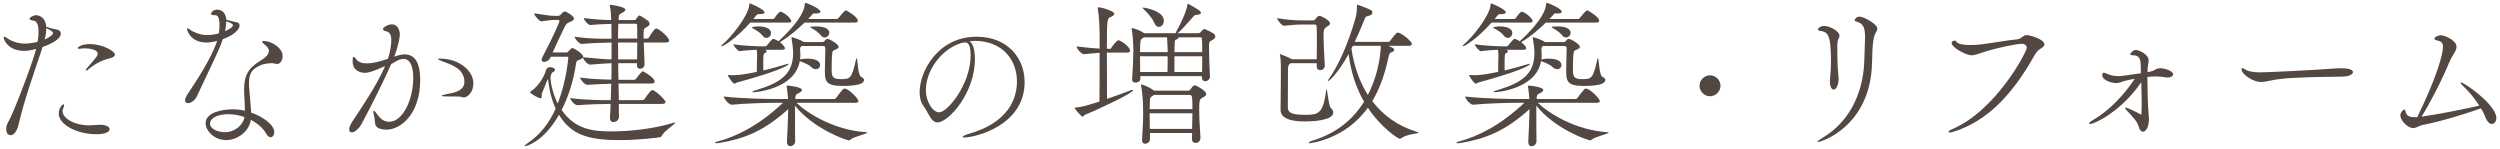
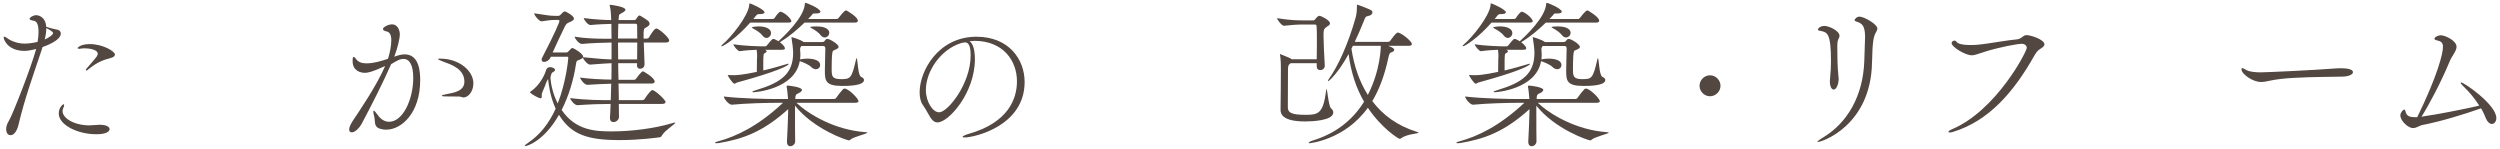
<svg xmlns="http://www.w3.org/2000/svg" xmlns:ns1="http://www.inkscape.org/namespaces/inkscape" xmlns:ns2="http://sodipodi.sourceforge.net/DTD/sodipodi-0.dtd" xmlns:xlink="http://www.w3.org/1999/xlink" width="570" height="34" viewBox="0 0 570 34" id="svg2" version="1.1" ns1:version="0.92.5 (2060ec1f9f, 2020-04-08)" ns2:docname="header_title.svg">
  <defs id="defs4">
    <clipPath id="SVGID_00000073690645599011690160000017047552065904190345_">
      <use height="100%" width="100%" y="0" x="0" id="use16201" style="overflow:visible" xlink:href="#SVGID_00000180367112773058673390000010988940764546746036_" />
    </clipPath>
    <clipPath id="clipPath44615">
      <use height="100%" width="100%" y="0" x="0" id="use44613" style="overflow:visible" xlink:href="#SVGID_00000180367112773058673390000010988940764546746036_" />
    </clipPath>
    <rect height="80" width="300" y="14480" x="942" id="SVGID_00000180367112773058673390000010988940764546746036_" />
  </defs>
  <ns2:namedview id="base" pagecolor="#8a8a8a" bordercolor="#666666" borderopacity="1.0" ns1:pageopacity="1" ns1:pageshadow="2" ns1:zoom="1.979899" ns1:cx="204.46668" ns1:cy="-51.587571" ns1:document-units="px" ns1:current-layer="layer1" showgrid="false" units="in" ns1:window-width="1847" ns1:window-height="1058" ns1:window-x="1985" ns1:window-y="-8" ns1:window-maximized="1" ns1:snap-center="true" ns1:snap-nodes="false" />
  <g ns1:label="レイヤー 1" ns1:groupmode="layer" id="layer1" transform="translate(0,-1018.362)">
    <g transform="translate(-413.435,-30.984)" id="g16635">
      <path style="fill:#534741" ns1:connector-curvature="0" id="path16605" d="m 422.907,1060.803 c -1.908,5.687 -3.923,11.303 -5.255,16.99 -0.216,1.008 -0.864,2.376 -1.8,2.376 -0.972,0 -1.008,-1.152 -1.008,-1.404 0,-0.54 0.18,-1.188 0.612,-1.872 0.792,-1.224 5.076,-12.167 6.228,-16.378 -1.584,0.396 -2.304,0.432 -2.664,0.432 -3.78,0 -4.751,-2.556 -4.751,-3.06 0,-0.144 0.036,-0.18 0.144,-0.18 0.18,0 0.504,0.216 0.684,0.36 0.54,0.432 2.124,1.224 3.924,1.224 1.008,0 2.268,-0.216 2.987,-0.396 0.144,-0.792 0.216,-1.62 0.216,-2.34 0,-1.332 -0.288,-2.376 -1.116,-2.484 -0.54,-0.072 -0.936,-0.216 -0.936,-0.432 0,-0.324 0.864,-0.828 1.512,-0.828 0.756,0 2.16,0.576 2.304,2.664 1.152,0.36 1.979,0.54 2.556,0.648 0.504,0.108 0.756,0.504 0.756,0.864 0,1.584 -3.384,2.808 -4.175,3.096 z m 0.72,-2.448 c 1.043,-0.468 1.908,-1.08 1.908,-1.476 0,-0.36 -1.08,-0.9 -1.548,-1.116 0,0.756 -0.108,1.656 -0.36,2.592 z m 12.599,19.437 c 1.44,0 2.196,0.468 2.196,1.008 0,0.36 -0.432,1.152 -3.023,1.152 -4.355,0 -8.567,-2.16 -8.567,-4.715 0,-1.404 0.936,-2.124 1.116,-2.124 0.072,0 0.108,0.072 0.108,0.216 0,0.144 -0.036,0.36 -0.18,0.612 -0.108,0.252 -0.18,0.468 -0.18,0.72 0,1.62 2.52,3.204 6.011,3.276 0.648,0 1.332,-0.108 2.375,-0.144 h 0.144 z m -2.736,-12.562 c -0.18,0.144 -0.288,0.216 -0.36,0.216 -0.072,0 -0.108,-0.072 -0.108,-0.144 0,-0.072 0.036,-0.216 0.144,-0.324 0.9,-1.08 1.188,-1.296 1.8,-2.088 0.252,-0.324 0.756,-0.828 0.756,-1.296 0,-0.756 -1.368,-1.224 -2.988,-1.224 -0.288,0 -0.54,0 -0.684,0.036 -0.18,0.036 -0.36,0.072 -0.504,0.072 -0.252,0 -0.432,-0.072 -0.432,-0.18 0,-0.036 0.612,-0.9 2.771,-0.9 3.024,0 5.759,1.656 5.759,2.376 0,0.36 -0.396,0.612 -0.72,0.72 -1.799,0.504 -3.166,0.864 -5.434,2.736 z" class="st25" />
-       <path style="fill:#534741" ns1:connector-curvature="0" id="path16607" d="m 466.18,1054.143 c 1.8,0.396 1.872,0.432 1.872,1.08 0,0.648 -0.972,2.016 -3.815,3.06 -0.144,0.432 -0.288,0.864 -0.468,1.296 -1.043,2.592 -4.283,9.179 -5.435,11.699 -0.504,1.044 -1.404,1.584 -2.016,1.584 -0.396,0 -0.684,-0.18 -0.684,-0.648 0,-0.36 0.216,-0.9 0.684,-1.584 4.067,-6.011 5.867,-9.647 6.623,-11.95 -1.404,0.324 -1.944,0.36 -2.412,0.36 -3.78,0 -4.463,-2.916 -4.463,-3.06 0,-0.108 0.036,-0.18 0.108,-0.18 0.216,0 0.612,0.324 0.72,0.396 0.612,0.468 2.232,1.152 3.708,1.152 1.008,0 2.088,-0.216 2.736,-0.396 0.072,-0.612 0.144,-1.224 0.144,-1.764 0,-2.34 -0.648,-2.376 -1.044,-2.376 -0.576,0 -0.9,-0.072 -0.9,-0.324 0,-0.144 0.396,-0.936 1.332,-0.936 2.052,0 2.16,2.088 2.16,2.304 z m 9.287,9.611 c -0.432,0 -1.764,0.108 -2.375,0.36 -2.376,0.936 -2.88,2.196 -2.88,4.176 0,0.612 0.036,1.26 0.108,2.016 0,0 0.288,3.096 0.396,4.715 2.7,0.936 5.255,2.808 5.255,4.427 0,0.684 -0.36,1.188 -0.828,1.188 -0.324,0 -0.72,-0.252 -1.044,-0.864 -0.612,-1.116 -1.872,-2.268 -3.456,-3.095 -0.432,2.664 -3.06,4.607 -5.651,4.607 -2.772,0 -4.68,-2.196 -4.68,-3.852 0,-2.556 4.068,-3.168 6.155,-3.168 0.972,0 1.908,0.108 2.808,0.324 0,-1.584 -0.18,-3.24 -0.18,-4.643 v -0.216 c 0,-2.916 0.792,-4.751 3.456,-6.371 1.332,-0.792 2.196,-1.584 2.196,-2.376 0,-0.324 -0.144,-0.648 -0.432,-0.972 -0.216,-0.252 -0.684,-0.612 -0.792,-0.72 -0.216,-0.216 -0.324,-0.36 -0.324,-0.468 0,-0.108 0.108,-0.144 0.36,-0.144 1.728,0 4.319,1.548 4.319,3.456 0,0.972 -0.612,1.8 -1.224,1.8 -0.324,0 -0.684,-0.144 -1.044,-0.18 z m -9.899,11.627 c -2.916,0 -4.247,1.08 -4.247,2.124 0,1.26 1.799,1.98 3.347,1.98 2.34,0 4.211,-1.62 4.5,-3.456 -1.152,-0.396 -2.376,-0.648 -3.6,-0.648 z m -0.828,-18.934 c 0.936,-0.396 1.8,-0.9 1.8,-1.368 0,-0.216 -0.18,-0.36 -1.512,-0.9 0,0.648 -0.108,1.44 -0.288,2.268 z" class="st25" />
      <path style="fill:#534741" ns1:connector-curvature="0" id="path16609" d="m 496.602,1065.95 c -0.828,0 -2.771,-0.36 -2.771,-2.664 0,-0.72 0.072,-0.972 0.252,-0.972 0.144,0 0.324,0.216 0.576,0.54 0.54,0.72 1.404,0.936 2.304,0.936 1.692,0 3.348,-0.504 4.932,-1.044 0.468,-1.404 0.756,-3.096 0.756,-4.211 0,-1.115 -0.288,-1.908 -1.188,-2.052 -0.36,-0.072 -0.72,-0.252 -0.72,-0.54 0,-0.36 1.152,-1.044 2.052,-1.044 1.476,0 1.799,1.62 1.799,2.268 0,1.008 -0.576,3.276 -1.116,4.679 -0.036,0.144 -0.108,0.288 -0.18,0.432 0.828,-0.288 1.583,-0.54 2.412,-0.54 3.456,0 3.527,4.355 3.527,5.903 0,7.451 -4.248,11.267 -7.739,11.267 -0.576,0 -1.116,-0.108 -1.548,-0.252 -1.332,-0.468 -0.936,-1.764 -1.188,-2.736 -0.144,-0.54 -0.216,-0.9 -0.216,-1.116 0,-0.144 0.036,-0.216 0.108,-0.216 0.144,0 0.432,0.324 0.9,0.972 0.648,0.936 1.548,1.548 2.592,1.548 3.167,0 5.507,-5.111 5.507,-10.007 0,-2.808 -0.792,-4.319 -2.196,-4.319 -0.684,0 -1.044,0.108 -2.844,1.188 -1.656,3.815 -4.536,9.539 -6.803,13.75 -0.504,0.864 -1.44,1.8 -2.16,1.8 -0.36,0 -0.612,-0.216 -0.612,-0.648 0,-0.576 0.432,-1.368 0.9,-2.088 1.439,-2.16 5.363,-7.883 7.307,-12.383 -3.059,1.405 -3.995,1.549 -4.643,1.549 z m 22.029,5.507 c -0.216,-0.108 -0.648,-0.108 -1.368,-0.108 -2.556,0 -3.095,0 -3.095,-0.18 0,-0.108 0.36,-0.216 0.9,-0.324 1.548,-0.324 4.247,-0.576 4.247,-2.88 0,-2.952 -3.06,-3.924 -4.931,-4.607 -0.792,-0.288 -1.08,-0.468 -1.08,-0.54 0,-0.072 0.18,-0.108 0.432,-0.108 4.536,0 7.631,2.88 7.631,5.615 0,2.052 -1.295,3.24 -2.231,3.24 -0.181,0 -0.361,-0.036 -0.505,-0.108 z" class="st25" />
      <path style="fill:#534741" ns1:connector-curvature="0" id="path16611" d="m 567.302,1077.289 c 0.072,0 0.108,0.036 0.108,0.036 0,0.288 -2.304,1.692 -2.988,2.808 -0.18,0.288 -0.252,0.468 -0.54,0.504 -0.18,0.036 -4.463,0.648 -9.179,0.648 -7.343,0 -11.051,-1.26 -13.822,-5.759 -3.348,5.903 -7.199,7.127 -7.703,7.127 -0.072,0 -0.108,-0.036 -0.108,-0.072 0,-0.108 0.288,-0.36 0.936,-0.792 2.52,-1.728 4.571,-4.248 6.119,-7.667 -1.332,-2.88 -1.62,-5.795 -1.728,-6.767 -0.18,0.288 -0.36,0.648 -0.432,0.828 -0.216,0.756 -0.972,2.304 -1.008,2.592 v 0.54 c 0,0.252 -0.036,0.432 -0.288,0.432 -0.468,0 -2.052,-0.936 -2.232,-1.188 -0.108,-0.108 -0.18,-0.144 -0.18,-0.18 0,-0.036 0.072,-0.108 0.18,-0.18 2.16,-1.44 3.276,-4.031 3.456,-4.751 0.144,-0.576 0.504,-0.792 1.008,-0.792 0.396,0 1.08,0.252 1.08,0.612 0,0.252 -0.252,0.432 -0.684,0.648 -0.288,0.504 -0.36,1.044 -0.36,1.224 0.108,1.476 0.576,3.671 1.656,5.795 1.944,-4.896 2.412,-10.223 2.412,-10.439 0,-0.144 -0.036,-0.216 -0.252,-0.216 h -3.743 l -0.036,0.108 c -0.288,0.684 -0.972,1.08 -1.476,1.08 -0.324,0 -0.576,-0.18 -0.576,-0.504 0,-0.144 0.036,-0.288 0.144,-0.504 2.988,-5.759 3.923,-8.063 3.923,-8.351 0,-0.18 -0.18,-0.216 -0.396,-0.216 h -0.576 c -1.44,0 -1.8,0.18 -3.132,0.324 -0.468,0 -1.656,-1.332 -1.656,-1.836 3.024,0.432 3.456,0.576 4.751,0.576 h 0.792 c 0.18,0 0.36,-0.144 0.54,-0.324 0.072,-0.108 0.612,-0.684 0.864,-0.684 0.36,0 2.124,1.044 2.124,1.62 0,0.396 -0.576,0.648 -0.972,0.828 -0.504,0.216 -0.72,0.216 -1.152,1.08 -0.792,1.62 -1.8,3.744 -2.736,5.831 h 3.168 c 0.144,0 0.324,-0.108 0.504,-0.324 0.468,-0.54 0.648,-0.684 0.828,-0.684 0.324,0 2.448,1.296 2.448,1.944 0,0.072 -0.036,0.108 -0.036,0.144 3.42,0.36 5.076,0.468 6.515,0.504 v -3.852 c -1.835,0.036 -4.463,0.108 -6.767,0.324 h -0.036 c -0.612,0 -1.62,-1.26 -1.62,-1.656 2.376,0.396 5.003,0.468 7.127,0.468 h 1.295 c 0,-0.936 -0.036,-1.8 -0.036,-2.556 v -0.828 c -1.188,0.036 -2.772,0.072 -4.715,0.252 h -0.072 c -0.648,0 -1.512,-1.26 -1.512,-1.584 2.34,0.324 4.644,0.432 6.263,0.468 -0.036,-1.116 -0.108,-2.484 -0.324,-3.204 -0.036,-0.108 -0.036,-0.18 -0.036,-0.216 0,-0.036 0,-0.072 0.072,-0.072 0.432,0 3.528,0.468 3.528,1.116 0,0.216 -0.252,0.468 -0.684,0.684 -0.9,0.504 -0.756,0.36 -0.864,1.44 0,0.072 -0.036,0.18 -0.036,0.252 h 3.527 c 0.18,0 0.324,-0.036 0.432,-0.18 0.612,-0.864 0.612,-0.864 0.828,-0.864 0.108,0 0.252,0.072 0.396,0.18 0.108,0.108 1.439,0.792 1.764,1.26 0.108,0.18 0.144,0.324 0.144,0.432 0,0.468 -0.54,0.684 -0.828,0.864 -0.504,0.288 -0.432,0.216 -0.54,1.116 v 1.404 h 0.756 c 0.108,0 0.36,-0.072 0.468,-0.252 0.36,-0.648 1.224,-2.052 1.692,-2.052 0.54,0 2.916,2.052 2.916,2.736 0,0.252 -0.18,0.468 -0.792,0.468 h -5.003 l 0.18,4.931 c 0,0.36 -0.18,1.044 -1.044,1.044 -0.36,0 -0.684,-0.216 -0.684,-0.756 v -0.072 c 0,-0.072 0.036,-0.216 0.036,-0.432 h -4.319 c 0,1.224 0.036,2.484 0.072,3.78 h 3.671 c 0,0 0.252,-0.108 0.36,-0.288 0.144,-0.216 1.224,-1.656 1.547,-1.656 0.072,0 2.664,1.44 2.664,2.34 0,0.252 -0.18,0.468 -0.72,0.468 h -7.523 c 0.036,1.224 0.072,2.52 0.072,3.78 h 5.471 c 0.036,0 0.324,-0.108 0.432,-0.288 0.612,-1.008 1.476,-2.016 1.728,-2.016 0.612,0 3.023,2.232 3.023,2.736 0,0.216 -0.18,0.432 -0.828,0.432 h -9.827 c 0,0.972 0.036,1.98 0.036,2.952 0,0.72 -0.684,1.188 -1.26,1.188 -0.432,0 -0.792,-0.252 -0.792,-0.936 v -0.108 c 0.072,-0.972 0.108,-2.016 0.144,-3.096 -2.016,0 -4.571,0.072 -7.559,0.288 h -0.036 c -0.612,0 -1.62,-1.224 -1.62,-1.62 3.744,0.468 6.875,0.468 9.251,0.468 l 0.108,-3.744 c -1.728,0.036 -3.671,0.144 -5.436,0.252 h -0.036 c -0.612,0 -1.62,-1.26 -1.62,-1.656 2.34,0.324 4.932,0.432 7.127,0.468 0.036,-1.26 0.036,-2.52 0.036,-3.744 -1.224,0.036 -2.375,0.144 -4.859,0.324 h -0.036 c -0.612,0 -1.476,-1.116 -1.656,-1.584 -0.18,0.252 -0.612,0.396 -0.792,0.504 -0.288,0.18 -0.612,-0.072 -0.756,0.9 -0.54,3.635 -1.656,7.343 -3.276,10.511 3.204,4.787 7.955,4.895 11.447,4.895 4.5,0 9.827,-0.684 13.75,-1.872 0.328,-0.109 0.508,-0.144 0.616,-0.144 z m -8.603,-22.21 c 0,0 0,-0.324 -0.324,-0.324 h -3.959 c -0.036,0.9 -0.072,2.052 -0.072,3.384 h 4.392 c -10e-4,-1.512 -0.037,-2.808 -0.037,-3.06 z m -4.355,3.96 c 0,1.188 0.036,2.484 0.036,3.852 h 4.319 c 0,-1.008 0.036,-2.484 0.036,-3.852 z" class="st25" />
      <path style="fill:#534741" ns1:connector-curvature="0" id="path16613" d="m 611.186,1079.592 c 0,0.252 -3.132,0.936 -3.852,1.584 -0.108,0.108 -0.18,0.18 -0.324,0.18 -0.504,0 -8.063,-2.556 -12.311,-7.919 v 2.448 c 0,2.052 0,4.139 0.036,5.579 v 0.072 c 0,0.72 -0.612,1.152 -1.116,1.152 -0.396,0 -0.756,-0.288 -0.756,-1.008 v -0.144 c 0.108,-1.98 0.252,-5.112 0.288,-7.307 -5.759,5.183 -10.259,6.803 -15.838,7.739 -0.216,0.036 -0.396,0.036 -0.54,0.036 -0.216,0 -0.324,-0.036 -0.324,-0.072 0,-0.108 0.252,-0.252 0.72,-0.36 4.139,-1.116 9.143,-3.491 14.794,-8.783 h -1.548 c -2.016,0 -6.839,0.108 -10.115,0.432 h -0.036 c -0.684,0 -1.8,-1.404 -1.8,-1.872 3.743,0.468 10.006,0.576 12.094,0.576 h 2.556 c -0.072,-0.9 -0.216,-2.412 -0.324,-2.772 v -0.108 c 0,-0.108 0.036,-0.18 0.216,-0.18 0.504,0 3.275,0.36 3.275,0.972 0,0.18 -0.144,0.36 -0.36,0.54 -0.612,0.432 -1.116,0.216 -1.152,1.332 v 0.216 h 8.783 c 0.252,0 0.468,-0.144 0.576,-0.324 0.396,-0.612 0.936,-1.26 1.512,-1.908 0.072,-0.108 0.252,-0.144 0.396,-0.144 0.828,0 3.132,2.232 3.132,2.88 0,0.18 -0.18,0.36 -0.792,0.36 h -13.354 c 2.808,2.628 8.711,6.191 15.766,6.695 0.29,0 0.398,0.036 0.398,0.108 z m -17.314,-25.413 c 0,0.18 -0.18,0.324 -0.72,0.324 h -8.675 c -3.132,3.564 -6.083,5.399 -6.515,5.399 -0.072,0 -0.072,-0.036 -0.072,-0.072 0,-0.072 0.072,-0.18 0.288,-0.36 1.872,-1.548 5.795,-6.371 6.083,-8.927 0.036,-0.324 0,-0.432 0.072,-0.432 0.288,0 3.419,1.404 3.419,2.052 0,0.288 -0.504,0.396 -1.08,0.396 -0.612,0 -0.612,0.072 -1.008,0.54 -0.144,0.18 -0.288,0.396 -0.468,0.576 h 4.5 c 0.072,0 0.288,-0.108 0.396,-0.288 0.216,-0.396 0.972,-1.368 1.26,-1.368 0.108,0 0.18,0.036 0.252,0.036 1.152,0.469 2.268,1.693 2.268,2.124 z m 15.154,-0.107 c 0,0.216 -0.144,0.432 -0.684,0.432 H 596.86 c -1.584,1.548 -3.456,3.168 -5.615,4.463 0.324,0.252 1.152,0.9 1.152,1.44 0,0.144 -0.144,0.288 -0.684,0.288 h -3.959 l 0.252,0.072 c 0.108,0.036 0.216,0.144 0.216,0.288 0,0.108 -0.108,0.252 -0.36,0.396 -0.36,0.18 -0.324,0.072 -0.396,1.512 v 2.448 c 2.052,-0.468 3.78,-1.008 5.543,-1.512 0.036,0 0.108,-0.036 0.108,-0.036 0.072,0 0.108,0.036 0.108,0.108 0,0.324 -2.7,1.728 -11.698,4.176 -0.288,0.072 -0.432,0.288 -0.612,0.288 -0.468,0 -1.512,-1.8 -1.512,-1.836 -0.036,-0.072 -0.072,-0.108 -0.072,-0.108 0,0 0,-0.036 0.216,-0.036 0.36,0 0.792,0.036 1.188,0.036 1.8,0 4.679,-0.648 5.255,-0.756 0,-1.152 0.036,-2.484 0.036,-2.879 0,-0.288 0.036,-0.54 0.036,-0.756 0,-0.432 -0.036,-0.864 -0.108,-1.404 -0.864,0.036 -2.448,0.108 -3.888,0.324 -0.396,0 -1.404,-1.188 -1.404,-1.584 2.412,0.396 5.939,0.468 5.976,0.468 h 1.368 c 0,0 0.252,-0.108 0.36,-0.288 0.18,-0.252 1.08,-1.404 1.368,-1.404 0.072,0 0.144,0.036 0.216,0.036 0.324,0.144 0.648,0.288 0.972,0.504 1.26,-1.152 5.724,-5.327 6.011,-8.387 0.036,-0.288 0,-0.36 0.144,-0.36 0.36,0 3.419,1.296 3.419,2.016 0,0.252 -0.36,0.396 -1.008,0.396 h -0.468 c -0.288,0 -0.252,0.072 -0.648,0.54 l -0.684,0.72 h 6.624 c 0.036,0 0.252,-0.144 0.36,-0.288 0.036,-0.036 1.224,-1.656 1.62,-1.656 0.072,0 0.18,0.036 0.216,0.036 0.034,0.035 2.518,1.403 2.518,2.303 z m -19.797,2.807 c 0,0.576 -0.468,1.116 -1.044,1.116 -0.288,0 -0.648,-0.18 -0.936,-0.576 -0.396,-0.54 -1.296,-1.152 -2.124,-1.584 -0.18,-0.108 -0.288,-0.18 -0.288,-0.216 0,-0.108 0.828,-0.252 1.583,-0.252 1.585,0 2.809,0.54 2.809,1.512 z m 21.201,10.691 c 0,1.368 -3.815,1.368 -5.003,1.368 -3.744,0 -3.923,-1.152 -3.923,-3.456 0,-1.548 0.108,-3.995 0.108,-5.075 0,-0.288 -0.108,-0.576 -0.504,-0.576 h -4.967 c -0.144,0.18 -0.288,0.468 -0.288,0.72 v 0.072 c 0.036,0.468 0.072,0.864 0.072,1.296 0,0.324 -0.036,0.648 -0.072,0.972 0.468,-0.108 1.044,-0.18 1.62,-0.18 0.504,0 2.952,0.036 2.952,1.476 0,0.504 -0.396,0.936 -0.972,0.936 -0.324,0 -0.72,-0.144 -1.116,-0.54 -0.504,-0.504 -1.691,-1.008 -2.556,-1.296 -1.152,6.479 -10.331,7.091 -10.511,7.091 -0.216,0 -0.324,-0.036 -0.324,-0.072 0,-0.108 0.288,-0.252 0.936,-0.432 5.723,-1.728 8.387,-3.744 8.387,-8.495 0,-0.252 -0.036,-0.504 -0.036,-0.756 0,-0.252 -0.144,-1.476 -0.324,-2.52 -0.036,-0.108 -0.036,-0.18 -0.036,-0.216 0,-0.072 0,-0.072 0.036,-0.072 0.216,0 2.052,0.612 2.592,1.008 l 0.144,0.108 h 4.175 c 0.288,0 0.504,-0.036 0.648,-0.288 0.036,-0.072 0.216,-0.252 0.288,-0.324 0.072,-0.036 0.18,-0.108 0.324,-0.108 0.504,0 2.556,1.188 2.556,1.836 0,0.288 -0.396,0.468 -0.792,0.648 -0.612,0.288 -0.576,0.072 -0.72,1.404 -0.036,0.396 -0.072,1.836 -0.072,2.916 0,1.656 0.036,2.376 2.124,2.376 2.124,0 2.448,-0.144 3.419,-4.427 0.072,-0.252 0.108,-0.36 0.144,-0.36 0.252,0 0.252,3.888 1.008,4.248 0.467,0.214 0.683,0.466 0.683,0.718 z m -7.919,-10.763 c 0,0.576 -0.468,1.08 -1.044,1.08 -0.288,0 -0.648,-0.144 -0.936,-0.54 -0.396,-0.54 -1.296,-1.188 -2.087,-1.584 -0.18,-0.108 -0.288,-0.18 -0.288,-0.216 0,-0.18 1.368,-0.18 1.439,-0.18 2.268,0 2.916,0.828 2.916,1.44 z" class="st25" />
      <path style="fill:#534741" ns1:connector-curvature="0" id="path16615" d="m 635.711,1062.837 c 0,7.71 -5.993,14.416 -8.52,14.416 -1.49,0 -1.944,-2.009 -3.336,-3.952 -0.519,-0.713 -0.745,-1.749 -0.745,-2.916 0,-4.892 4.276,-12.666 12.958,-12.666 7.321,0 10.982,5.086 10.982,10.334 0,10.01 -11.436,12.634 -13.703,12.634 -0.292,0 -0.453,-0.065 -0.453,-0.13 0,-0.162 0.518,-0.421 1.36,-0.68 9.2,-2.592 11.046,-8.131 11.046,-11.986 0,-4.729 -3.142,-9.167 -9.556,-9.232 -0.421,0 -0.842,0.065 -1.264,0.097 0.81,0.453 1.231,2.04 1.231,4.081 z m -11.176,7.03 c 0,2.721 1.587,5.086 3.013,5.086 1.976,0 7.191,-6.511 7.191,-12.925 0,-2.527 -0.583,-3.013 -1.296,-3.013 -0.259,0 -0.518,0.065 -0.907,0.162 -4.664,1.457 -8.001,6.446 -8.001,10.69 z" class="st25" />
-       <path style="fill:#534741" ns1:connector-curvature="0" id="path16617" d="m 665.801,1061.343 c 0,3.816 0.036,8.243 0.036,10.547 1.98,-0.684 4.032,-1.404 5.471,-1.98 0.108,-0.036 0.216,-0.072 0.288,-0.072 0.108,0 0.18,0.036 0.18,0.108 0,0.576 -7.595,4.211 -10.907,5.543 -0.36,0.144 -0.396,0.468 -0.576,0.468 -0.288,0 -1.836,-1.764 -1.836,-2.016 0,-0.036 0.072,-0.036 0.216,-0.072 1.152,-0.108 1.8,-0.216 5.436,-1.368 0.036,-2.484 0.036,-7.271 0.036,-11.123 -1.26,0.072 -2.339,0.252 -3.527,0.324 h -0.036 c -0.612,0 -1.656,-1.26 -1.656,-1.728 v -0.036 c 2.592,0.288 3.924,0.432 5.219,0.504 v -3.599 c -0.036,-1.404 -0.072,-3.528 -0.432,-5.615 v -0.108 c 0,-0.072 0,-0.108 0.072,-0.108 0.972,0 3.708,0.9 3.708,1.44 0,0.324 -0.396,0.612 -0.936,0.828 -0.684,0.288 -0.756,0.684 -0.756,7.199 h 0.72 c 0.216,0 0.252,-0.144 0.36,-0.324 0.432,-0.648 1.224,-1.62 1.548,-1.62 0.072,0 0.144,0.036 0.216,0.036 0.936,0.396 2.448,1.584 2.448,2.34 0,0.216 -0.18,0.432 -0.684,0.432 z m 23.506,5.507 c 0,0.612 -0.576,1.008 -1.044,1.008 -0.432,0 -0.792,-0.252 -0.792,-0.828 v -0.324 h -14.038 v 0.648 c 0,0.504 -0.576,0.828 -1.08,0.828 -0.432,0 -0.792,-0.18 -0.792,-0.684 v -0.108 c 0.144,-1.8 0.288,-5.327 0.288,-6.839 0,-0.396 -0.108,-3.24 -0.396,-4.607 v -0.072 c 0,-0.072 0.036,-0.108 0.144,-0.108 0.18,0 1.584,0.36 2.592,1.08 l 0.108,0.072 h 7.199 c 0,-0.072 0.036,-0.216 0.144,-0.396 2.16,-3.959 2.412,-5.471 2.483,-5.903 0.036,-0.288 0.072,-0.396 0.18,-0.396 0.072,0 0.144,0.036 0.252,0.108 0.036,0.036 1.764,0.972 2.412,1.476 0.18,0.144 0.288,0.324 0.288,0.468 0,0.216 -0.324,0.432 -1.044,0.468 -0.54,0.036 -0.504,0.18 -0.828,0.54 -1.656,1.872 -2.772,3.168 -3.492,3.636 h 4.823 c 0.18,0 0.288,-0.072 0.432,-0.216 0.396,-0.432 0.612,-0.72 0.936,-0.72 0.108,0 0.252,0.036 0.396,0.144 0.144,0.108 1.512,0.648 1.872,1.08 0.108,0.18 0.18,0.324 0.18,0.468 0,0.468 -0.576,0.756 -0.864,0.9 -0.54,0.252 -0.576,0.504 -0.576,1.404 v 0.468 c 0,1.728 0.144,4.968 0.216,6.335 v 0.07 z m -9.647,-6.155 c -0.036,-0.828 -0.072,-2.088 -0.144,-2.844 h -5.255 l -0.252,0.18 c -0.504,0.36 -0.54,0.252 -0.612,1.656 0,0.36 -0.036,0.9 -0.036,1.548 h 6.299 z m -6.3,1.475 c 0,1.116 0.036,2.448 0.036,3.6 h 6.227 c 0.036,-1.08 0.036,-2.412 0.036,-3.6 z m 13.787,18.646 c 0,0.396 -0.288,1.116 -1.152,1.116 -0.396,0 -0.792,-0.288 -0.792,-0.9 v -0.036 l 0.036,-1.332 h -9.611 v 1.404 c 0,0.648 -0.576,1.044 -1.08,1.044 -0.396,0 -0.72,-0.216 -0.72,-0.792 v -0.108 c 0.216,-3.456 0.252,-4.823 0.252,-5.939 0,-3.708 -0.324,-5.543 -0.468,-6.263 -0.036,-0.108 -0.036,-0.216 -0.036,-0.288 0,-0.072 0.036,-0.108 0.108,-0.108 0.216,0 1.512,0.432 2.771,1.296 l 0.108,0.108 h 7.811 c 0.18,0 0.396,-0.144 0.504,-0.324 0.18,-0.252 0.54,-0.756 0.72,-0.828 0.036,-0.036 0.108,-0.036 0.216,-0.036 0.108,0 0.252,0 0.396,0.072 0.036,0 2.232,1.116 2.232,1.872 0,0.468 -0.612,0.72 -0.864,0.864 -0.648,0.36 -0.72,0.54 -0.72,3.06 0,1.584 0.108,3.312 0.288,6.047 v 0.071 z m -13.103,-29.732 c 0.432,0 4.751,0.72 4.751,2.988 0,0.792 -0.54,1.404 -1.116,1.404 -0.432,0 -0.828,-0.288 -1.116,-1.008 -0.324,-0.864 -1.548,-2.304 -2.375,-3.024 -0.144,-0.144 -0.288,-0.252 -0.288,-0.324 0,0 0.037,-0.036 0.144,-0.036 z m 2.484,19.905 -0.18,0.144 c -0.648,0.468 -0.72,0.288 -0.756,1.62 0,0.54 -0.036,1.044 -0.036,1.476 h 9.755 c 0,-2.664 -0.036,-3.24 -0.576,-3.24 z m -0.972,4.176 c 0,1.332 0,2.196 0.036,3.563 h 9.647 c 0.036,-1.404 0.072,-2.556 0.072,-3.563 z m 6.588,-17.314 c 0,0.18 -0.216,0.396 -0.432,0.468 -0.432,0.18 -0.432,0.288 -0.432,0.756 -0.036,0.576 -0.072,1.332 -0.072,2.16 h 6.335 c 0,-1.116 0,-2.16 -0.072,-3.024 0,-0.036 -0.036,-0.36 -0.324,-0.36 z m -0.936,4.319 v 3.6 h 6.299 c 0.036,-1.188 0.036,-2.448 0.036,-3.6 z" class="st25" />
      <path style="fill:#534741" ns1:connector-curvature="0" id="path16619" d="m 707.058,1073.761 c 0,1.224 0.685,1.764 4.032,1.764 2.879,0 4.031,-0.216 4.715,-5.579 0.036,-0.216 0.036,-0.324 0.072,-0.324 0.18,0 0.468,3.959 1.043,4.427 0.324,0.288 0.504,0.612 0.504,0.936 0,1.908 -5.074,2.052 -6.406,2.052 -5.039,0 -5.615,-1.62 -5.615,-2.628 v -0.108 c 0.035,-0.684 0.072,-8.819 0.072,-9.395 0,-0.324 0,-1.944 -0.181,-2.988 0,-0.072 -0.036,-0.108 -0.036,-0.144 0,-0.072 0.036,-0.108 0.072,-0.108 0.036,0 0.107,0.072 0.145,0.072 0.575,0.252 1.619,0.612 2.268,0.972 l 0.215,0.144 h 5.688 c 0.037,-1.764 0.037,-3.276 0.037,-4.608 0,-1.116 0,-2.124 -0.072,-2.988 0,-0.036 -0.072,-0.324 -0.324,-0.324 h -2.664 c -1.512,0 -2.735,0.108 -4.428,0.288 h -0.035 c -0.469,0 -1.549,-1.368 -1.549,-1.728 2.916,0.468 4.536,0.504 6.336,0.504 h 1.908 c 0.144,0 0.287,-0.036 0.432,-0.252 0.145,-0.216 0.504,-0.612 0.72,-0.72 0.071,-0.036 0.144,-0.072 0.288,-0.072 0.288,0 2.375,0.972 2.375,1.728 0,0.396 -0.504,0.612 -0.719,0.756 -0.612,0.432 -0.756,0.648 -0.756,1.872 0,1.404 0.144,4.607 0.287,6.947 v 0.072 c 0,0.648 -0.539,1.008 -1.043,1.008 -0.396,0 -0.793,-0.252 -0.793,-0.864 v -0.72 h -5.939 c -0.432,0.324 -0.575,0.432 -0.611,1.26 0,0.252 -0.036,8.459 -0.036,8.603 v 0.145 z m 22.893,-13.966 c 0.72,0.288 1.367,0.54 1.367,0.9 0,0.288 -0.324,0.504 -0.72,0.612 -0.36,0.072 -0.468,0.576 -0.647,1.332 -0.792,3.672 -1.943,6.947 -3.636,9.755 2.411,3.204 5.759,5.651 10.187,7.019 0.252,0.072 0.359,0.144 0.359,0.18 0,0.252 -2.555,0.252 -3.959,1.26 -0.107,0.108 -0.216,0.144 -0.324,0.144 -0.324,0 -4.175,-2.448 -7.271,-7.091 -5.255,7.343 -13.282,8.099 -13.282,8.099 -0.145,0 -0.217,-0.036 -0.217,-0.072 0,-0.144 0.433,-0.396 0.793,-0.504 5.255,-1.584 9.178,-4.607 11.842,-8.891 -1.728,-2.988 -2.987,-6.587 -3.527,-10.871 -2.16,3.996 -4.392,6.191 -4.68,6.191 -0.035,0 -0.035,0 -0.035,-0.036 0,-0.108 0.107,-0.324 0.18,-0.432 2.16,-2.952 4.499,-8.207 6.154,-14.074 0.252,-0.9 0.289,-2.052 0.289,-2.664 0,-0.252 0,-0.252 0.035,-0.252 0.18,0 3.023,1.116 3.24,1.296 0.144,0.108 0.252,0.288 0.252,0.504 0,0.288 -0.252,0.648 -0.973,0.792 -0.611,0.108 -0.647,0.288 -0.971,1.116 -0.685,1.728 -1.404,3.312 -2.088,4.787 h 7.559 c 0.252,0 0.468,-0.144 0.576,-0.324 1.26,-1.764 1.547,-1.8 1.691,-1.8 0.072,0 0.145,0 0.217,0.036 1.223,0.468 2.986,2.088 2.986,2.556 0,0.216 -0.18,0.432 -0.719,0.432 z m -8.063,0 -0.323,0.648 c 0.575,3.887 1.799,7.487 3.743,10.547 2.952,-5.795 2.952,-11.087 2.952,-11.194 h -6.372 z" class="st25" />
      <path style="fill:#534741" ns1:connector-curvature="0" id="path16621" d="m 780.206,1079.592 c 0,0.252 -3.132,0.936 -3.852,1.584 -0.108,0.108 -0.181,0.18 -0.323,0.18 -0.504,0 -8.063,-2.556 -12.311,-7.919 v 2.448 c 0,2.052 0,4.139 0.035,5.579 v 0.072 c 0,0.72 -0.611,1.152 -1.115,1.152 -0.396,0 -0.756,-0.288 -0.756,-1.008 v -0.144 c 0.107,-1.98 0.252,-5.112 0.287,-7.307 -5.759,5.183 -10.258,6.803 -15.838,7.739 -0.216,0.036 -0.396,0.036 -0.539,0.036 -0.217,0 -0.324,-0.036 -0.324,-0.072 0,-0.108 0.252,-0.252 0.72,-0.36 4.14,-1.116 9.143,-3.491 14.794,-8.783 h -1.548 c -2.016,0 -6.839,0.108 -10.114,0.432 h -0.036 c -0.685,0 -1.8,-1.404 -1.8,-1.872 3.743,0.468 10.006,0.576 12.094,0.576 h 2.557 c -0.072,-0.9 -0.217,-2.412 -0.324,-2.772 v -0.108 c 0,-0.108 0.035,-0.18 0.216,-0.18 0.504,0 3.275,0.36 3.275,0.972 0,0.18 -0.144,0.36 -0.36,0.54 -0.611,0.432 -1.115,0.216 -1.151,1.332 v 0.216 h 8.783 c 0.252,0 0.468,-0.144 0.575,-0.324 0.396,-0.612 0.937,-1.26 1.512,-1.908 0.072,-0.108 0.252,-0.144 0.396,-0.144 0.828,0 3.132,2.232 3.132,2.88 0,0.18 -0.181,0.36 -0.792,0.36 h -13.354 c 2.808,2.628 8.711,6.191 15.767,6.695 0.286,0 0.394,0.036 0.394,0.108 z m -17.313,-25.413 c 0,0.18 -0.18,0.324 -0.721,0.324 h -8.674 c -3.133,3.564 -6.084,5.399 -6.516,5.399 -0.072,0 -0.072,-0.036 -0.072,-0.072 0,-0.072 0.072,-0.18 0.288,-0.36 1.872,-1.548 5.796,-6.371 6.083,-8.927 0.036,-0.324 0,-0.432 0.072,-0.432 0.287,0 3.42,1.404 3.42,2.052 0,0.288 -0.504,0.396 -1.08,0.396 -0.612,0 -0.612,0.072 -1.008,0.54 -0.145,0.18 -0.288,0.396 -0.469,0.576 h 4.5 c 0.072,0 0.288,-0.108 0.396,-0.288 0.215,-0.396 0.971,-1.368 1.26,-1.368 0.107,0 0.18,0.036 0.252,0.036 1.152,0.469 2.269,1.693 2.269,2.124 z m 15.154,-0.107 c 0,0.216 -0.145,0.432 -0.685,0.432 H 765.88 c -1.584,1.548 -3.456,3.168 -5.615,4.463 0.323,0.252 1.151,0.9 1.151,1.44 0,0.144 -0.144,0.288 -0.684,0.288 h -3.959 l 0.252,0.072 c 0.107,0.036 0.215,0.144 0.215,0.288 0,0.108 -0.107,0.252 -0.359,0.396 -0.359,0.18 -0.324,0.072 -0.396,1.512 v 2.448 c 2.053,-0.468 3.78,-1.008 5.544,-1.512 0.036,0 0.108,-0.036 0.108,-0.036 0.072,0 0.107,0.036 0.107,0.108 0,0.324 -2.699,1.728 -11.698,4.176 -0.288,0.072 -0.433,0.288 -0.612,0.288 -0.468,0 -1.512,-1.8 -1.512,-1.836 -0.035,-0.072 -0.072,-0.108 -0.072,-0.108 0,0 0,-0.036 0.217,-0.036 0.359,0 0.791,0.036 1.188,0.036 1.8,0 4.68,-0.648 5.256,-0.756 0,-1.152 0.035,-2.484 0.035,-2.879 0,-0.288 0.036,-0.54 0.036,-0.756 0,-0.432 -0.036,-0.864 -0.108,-1.404 -0.863,0.036 -2.447,0.108 -3.887,0.324 -0.396,0 -1.404,-1.188 -1.404,-1.584 2.412,0.396 5.939,0.468 5.976,0.468 h 1.368 c 0,0 0.252,-0.108 0.359,-0.288 0.18,-0.252 1.08,-1.404 1.368,-1.404 0.071,0 0.144,0.036 0.216,0.036 0.324,0.144 0.648,0.288 0.972,0.504 1.26,-1.152 5.724,-5.327 6.011,-8.387 0.037,-0.288 0,-0.36 0.145,-0.36 0.359,0 3.42,1.296 3.42,2.016 0,0.252 -0.36,0.396 -1.008,0.396 h -0.469 c -0.287,0 -0.252,0.072 -0.647,0.54 l -0.685,0.72 h 6.624 c 0.036,0 0.252,-0.144 0.36,-0.288 0.035,-0.036 1.223,-1.656 1.619,-1.656 0.072,0 0.18,0.036 0.217,0.036 0.033,0.035 2.518,1.403 2.518,2.303 z m -19.799,2.807 c 0,0.576 -0.467,1.116 -1.043,1.116 -0.288,0 -0.648,-0.18 -0.936,-0.576 -0.396,-0.54 -1.297,-1.152 -2.124,-1.584 -0.181,-0.108 -0.288,-0.18 -0.288,-0.216 0,-0.108 0.828,-0.252 1.584,-0.252 1.584,0 2.807,0.54 2.807,1.512 z m 21.202,10.691 c 0,1.368 -3.815,1.368 -5.003,1.368 -3.744,0 -3.924,-1.152 -3.924,-3.456 0,-1.548 0.107,-3.995 0.107,-5.075 0,-0.288 -0.107,-0.576 -0.504,-0.576 h -4.967 c -0.145,0.18 -0.288,0.468 -0.288,0.72 v 0.072 c 0.036,0.468 0.071,0.864 0.071,1.296 0,0.324 -0.035,0.648 -0.071,0.972 0.468,-0.108 1.044,-0.18 1.62,-0.18 0.504,0 2.951,0.036 2.951,1.476 0,0.504 -0.396,0.936 -0.972,0.936 -0.324,0 -0.72,-0.144 -1.116,-0.54 -0.504,-0.504 -1.691,-1.008 -2.556,-1.296 -1.151,6.479 -10.331,7.091 -10.511,7.091 -0.216,0 -0.324,-0.036 -0.324,-0.072 0,-0.108 0.289,-0.252 0.937,-0.432 5.724,-1.728 8.387,-3.744 8.387,-8.495 0,-0.252 -0.036,-0.504 -0.036,-0.756 0,-0.252 -0.144,-1.476 -0.324,-2.52 -0.035,-0.108 -0.035,-0.18 -0.035,-0.216 0,-0.072 0,-0.072 0.035,-0.072 0.217,0 2.053,0.612 2.592,1.008 l 0.145,0.108 h 4.176 c 0.287,0 0.504,-0.036 0.647,-0.288 0.036,-0.072 0.216,-0.252 0.288,-0.324 0.072,-0.036 0.18,-0.108 0.324,-0.108 0.504,0 2.555,1.188 2.555,1.836 0,0.288 -0.396,0.468 -0.791,0.648 -0.612,0.288 -0.576,0.072 -0.721,1.404 -0.035,0.396 -0.072,1.836 -0.072,2.916 0,1.656 0.037,2.376 2.125,2.376 2.123,0 2.447,-0.144 3.419,-4.427 0.072,-0.252 0.108,-0.36 0.144,-0.36 0.252,0 0.252,3.888 1.008,4.248 0.468,0.214 0.684,0.466 0.684,0.718 z m -7.919,-10.763 c 0,0.576 -0.469,1.08 -1.044,1.08 -0.288,0 -0.647,-0.144 -0.937,-0.54 -0.396,-0.54 -1.295,-1.188 -2.088,-1.584 -0.18,-0.108 -0.287,-0.18 -0.287,-0.216 0,-0.18 1.367,-0.18 1.439,-0.18 2.269,0 2.917,0.828 2.917,1.44 z" class="st25" />
      <path style="fill:#534741" ns1:connector-curvature="0" id="path16623" d="m 803.318,1071.293 c -1.295,0 -2.389,-1.094 -2.389,-2.39 0,-1.296 1.094,-2.39 2.389,-2.39 1.297,0 2.391,1.094 2.391,2.39 0,1.296 -1.094,2.39 -2.391,2.39 z" class="st25" />
      <path style="fill:#534741" ns1:connector-curvature="0" id="path16625" d="m 840.256,1063.646 c -0.288,14.326 -11.41,18.07 -12.347,18.07 -0.071,0 -0.108,0 -0.108,-0.036 0,-0.108 0.361,-0.432 1.44,-1.08 5.363,-3.276 8.963,-9.323 9.251,-17.314 0.072,-1.548 0.072,-2.664 0.145,-4.391 0.035,-0.396 0.035,-0.756 0.035,-1.08 0,-2.556 -0.648,-3.132 -1.908,-3.527 -0.323,-0.108 -0.504,-0.216 -0.504,-0.36 0,-0.036 0.36,-0.792 1.152,-0.792 0.973,0 4.067,1.692 4.067,2.736 0,0.216 -0.108,0.432 -0.216,0.648 -0.611,1.079 -0.9,1.763 -1.007,7.126 z m -7.596,3.744 c 0,0.684 -0.359,2.376 -1.151,2.376 -0.432,0 -0.864,-0.612 -0.864,-1.872 0,-0.18 0,-0.36 0.037,-0.576 0.144,-1.584 0.215,-2.7 0.215,-3.888 0,-6.515 -0.791,-6.731 -2.447,-7.055 -0.324,-0.036 -0.54,-0.144 -0.54,-0.324 0,-0.108 0.396,-0.792 1.513,-0.792 0.936,0 3.419,1.044 3.419,2.268 0,0.324 -0.181,0.54 -0.252,0.72 -0.216,0.468 -0.252,1.116 -0.252,1.62 0,2.412 0.036,4.679 0.252,6.767 0.035,0.324 0.07,0.54 0.07,0.756 z" class="st25" />
-       <path style="fill:#534741" ns1:connector-curvature="0" id="path16627" d="m 879.567,1059.471 c 0,0.216 -0.144,0.468 -0.54,0.756 -0.648,0.432 -1.08,0.576 -1.764,1.8 -4.68,8.315 -10.402,14.938 -18.646,17.422 -0.252,0.072 -0.467,0.108 -0.611,0.108 -0.216,0 -0.324,-0.072 -0.324,-0.144 0,-0.144 0.252,-0.36 0.756,-0.576 10.115,-4.248 17.098,-17.71 17.098,-18.574 0,-0.54 -0.467,-0.936 -1.223,-0.936 -0.756,0 -4.969,0.756 -8.172,1.764 -1.584,0.468 -2.34,0.864 -3.168,0.864 -1.403,0 -4.57,-1.872 -4.57,-2.772 0,-0.36 0.359,-0.576 0.647,-0.576 0.181,0 0.36,0.072 0.433,0.216 0.323,0.576 1.619,0.792 3.203,0.792 0.756,0 1.584,-0.036 2.375,-0.144 1.729,-0.18 6.371,-1.008 8.244,-1.152 1.008,-0.072 1.403,-0.972 2.159,-0.972 0.899,0 4.103,0.972 4.103,2.124 z" class="st25" />
-       <path style="fill:#534741" ns1:connector-curvature="0" id="path16629" d="m 908.908,1066.274 c 0,0.432 -0.576,0.756 -1.225,0.756 -0.107,0 -0.216,0 -0.324,-0.036 -0.791,-0.144 -1.619,-0.216 -2.447,-0.216 -0.611,0 -1.225,0.036 -1.872,0.108 0,1.368 0.072,6.731 0.288,8.531 0.036,0.36 0.072,0.684 0.072,1.008 0,1.692 -0.612,2.952 -1.368,2.952 -0.432,0 -0.827,-0.468 -0.972,-1.152 -0.216,-1.08 -1.584,-2.484 -2.771,-3.743 -0.252,-0.252 -0.324,-0.396 -0.324,-0.504 0,-0.072 0.072,-0.108 0.145,-0.108 0.359,0 3.203,1.404 3.491,1.62 0,0 0.071,-0.036 0.071,-0.108 0.037,-0.864 0.072,-1.764 0.072,-2.628 0,-1.548 -0.072,-3.096 -0.107,-4.644 -0.072,0.072 -0.145,0.18 -0.217,0.288 -4.355,6.263 -10.366,9.215 -11.446,9.215 -0.144,0 -0.216,-0.036 -0.216,-0.108 0,-0.18 0.288,-0.432 0.828,-0.756 3.815,-2.232 7.02,-5.651 9.574,-9.431 -0.647,0.108 -1.26,0.216 -1.836,0.36 -1.188,0.252 -1.583,0.612 -2.411,0.612 -1.151,0 -3.167,-0.684 -3.167,-1.8 0,-0.252 0.071,-0.576 0.323,-0.576 0.181,0 0.433,0.108 0.647,0.216 0.973,0.396 1.764,0.576 2.7,0.576 0.685,0 1.26,-0.108 4.536,-0.576 0.215,-0.036 0.396,-0.036 0.611,-0.072 0,-0.468 -0.036,-0.972 -0.036,-1.44 0,-1.8 -0.288,-2.628 -1.655,-2.664 -0.648,0 -0.721,-0.144 -0.721,-0.216 0,-0.288 0.648,-1.008 1.26,-1.008 0.576,0 2.916,0.936 2.916,2.376 0,0.144 0,0.288 -0.036,0.432 -0.036,0.36 -0.144,0.72 -0.18,1.26 -0.036,0.288 -0.036,0.612 -0.036,1.008 0.324,-0.072 0.756,-0.144 1.188,-0.288 0.576,-0.216 0.721,-0.612 1.801,-0.612 0.9,0 2.844,0.612 2.844,1.368 z" class="st25" />
+       <path style="fill:#534741" ns1:connector-curvature="0" id="path16627" d="m 879.567,1059.471 c 0,0.216 -0.144,0.468 -0.54,0.756 -0.648,0.432 -1.08,0.576 -1.764,1.8 -4.68,8.315 -10.402,14.938 -18.646,17.422 -0.252,0.072 -0.467,0.108 -0.611,0.108 -0.216,0 -0.324,-0.072 -0.324,-0.144 0,-0.144 0.252,-0.36 0.756,-0.576 10.115,-4.248 17.098,-17.71 17.098,-18.574 0,-0.54 -0.467,-0.936 -1.223,-0.936 -0.756,0 -4.969,0.756 -8.172,1.764 -1.584,0.468 -2.34,0.864 -3.168,0.864 -1.403,0 -4.57,-1.872 -4.57,-2.772 0,-0.36 0.359,-0.576 0.647,-0.576 0.181,0 0.36,0.072 0.433,0.216 0.323,0.576 1.619,0.792 3.203,0.792 0.756,0 1.584,-0.036 2.375,-0.144 1.729,-0.18 6.371,-1.008 8.244,-1.152 1.008,-0.072 1.403,-0.972 2.159,-0.972 0.899,0 4.103,0.972 4.103,2.124 " class="st25" />
      <path style="fill:#534741" ns1:connector-curvature="0" id="path16631" d="m 947.571,1066.814 c -2.017,0.072 -6.839,0.036 -11.123,0.288 -2.124,0.108 -4.031,0.324 -5.507,0.648 -0.756,0.18 -1.404,0.288 -2.016,0.288 -1.908,0 -4.428,-1.836 -4.428,-2.879 0,-0.216 0.107,-0.288 0.252,-0.288 0.036,0 0.072,0 0.9,0.468 0.719,0.396 2.123,0.504 3.167,0.504 1.476,0 12.13,-0.504 16.702,-0.864 0.432,-0.036 1.008,-0.072 1.584,-0.072 0.899,0 2.807,0.072 2.807,0.9 10e-4,0.503 -0.934,0.971 -2.338,1.007 z" class="st25" />
      <path style="fill:#534741" ns1:connector-curvature="0" id="path16633" d="m 982.6,1076.245 c 0,0.828 -0.468,1.368 -1.044,1.368 -0.433,0 -0.972,-0.396 -1.332,-1.26 -0.288,-0.756 -0.647,-1.548 -1.116,-2.304 -3.959,1.404 -9.286,3.023 -13.462,3.815 -0.288,0.072 -0.647,0.252 -1.044,0.432 -0.287,0.144 -0.647,0.252 -1.043,0.252 -1.008,0 -2.844,-1.584 -2.844,-2.916 0,-0.612 0.611,-1.296 0.899,-1.296 0.216,0 0.252,0.324 0.288,0.468 0.216,0.864 0.72,1.26 2.123,1.26 0.181,0 0.36,0 0.541,0 l 0.035,-0.072 c 4.607,-9.431 5.832,-14.47 5.832,-15.946 0,-1.08 -0.541,-1.332 -1.584,-1.548 -0.108,-0.036 -0.36,-0.144 -0.36,-0.324 0,-0.432 1.008,-0.792 1.403,-0.792 1.045,0 3.637,1.224 3.637,2.628 0,1.008 -1.045,2.016 -1.621,3.456 -1.871,4.535 -4.715,9.899 -6.371,12.49 0.145,0 0.252,-0.036 0.396,-0.072 3.312,-0.468 8.999,-1.584 12.778,-2.448 -1.008,-1.584 -2.268,-3.132 -3.6,-4.391 -0.432,-0.396 -0.647,-0.684 -0.647,-0.828 0,-0.036 0.035,-0.072 0.107,-0.072 0.685,10e-4 8.029,5.076 8.029,8.1 z" class="st25" />
    </g>
  </g>
</svg>